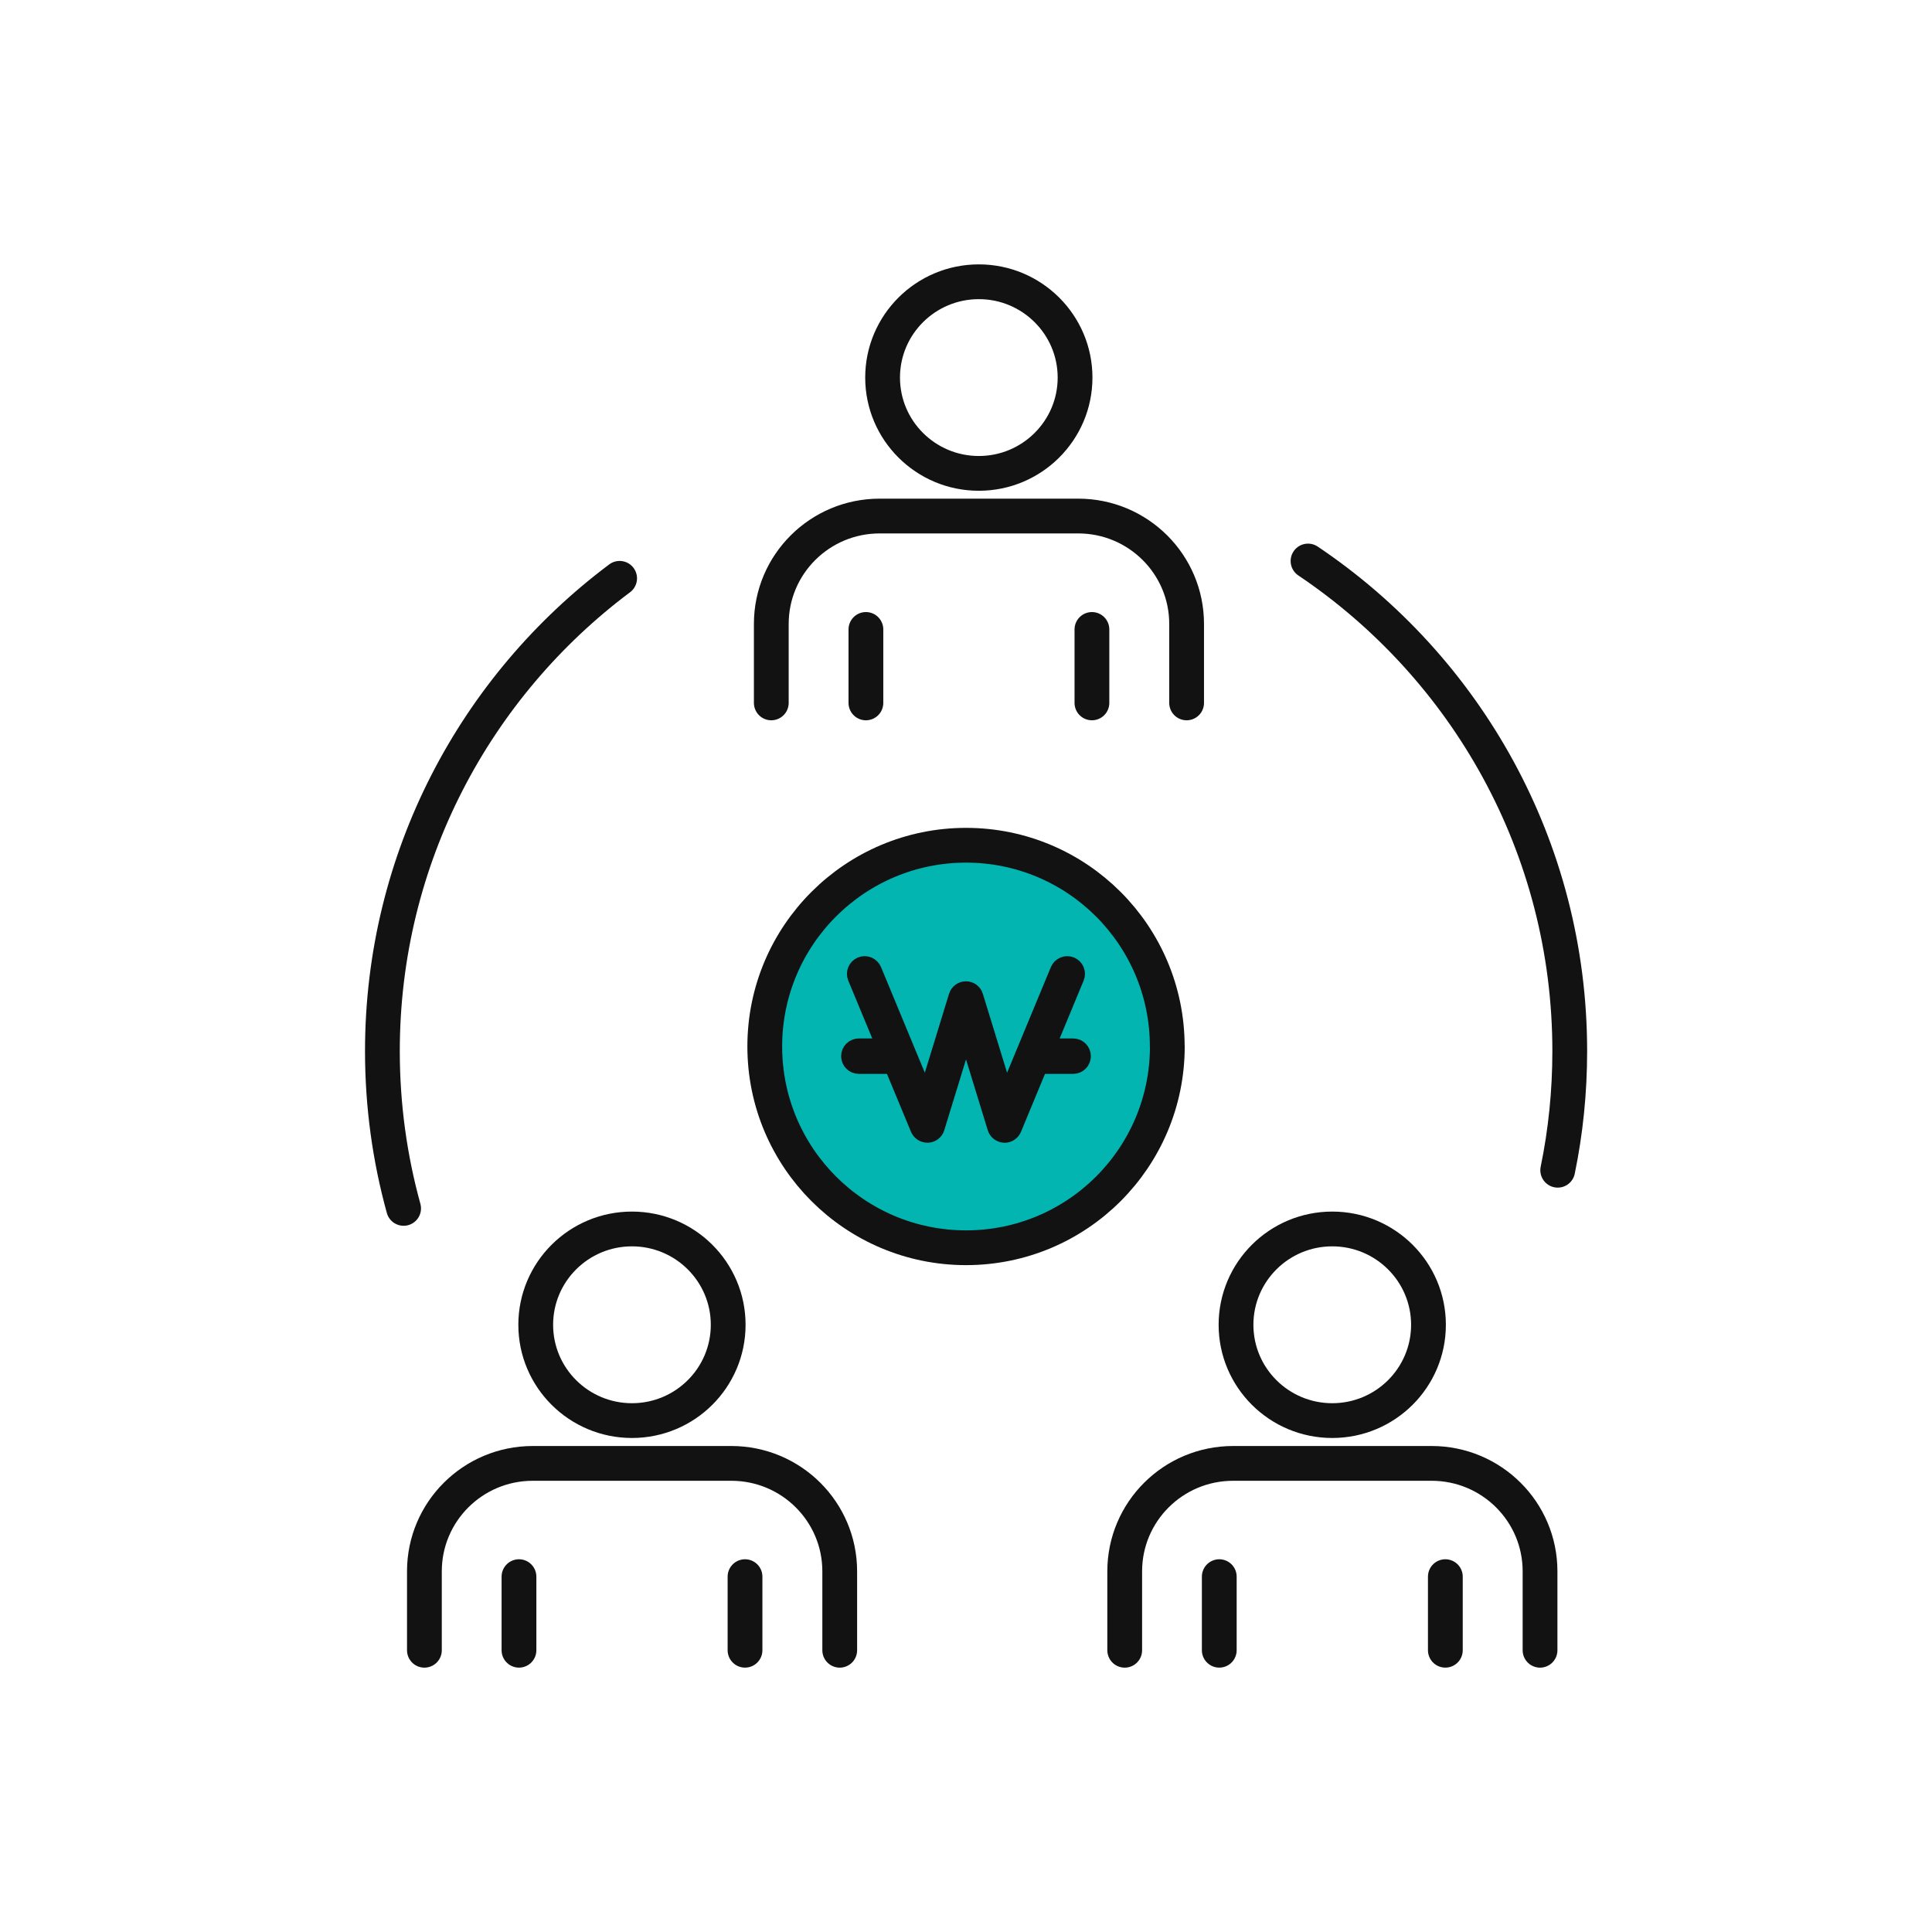
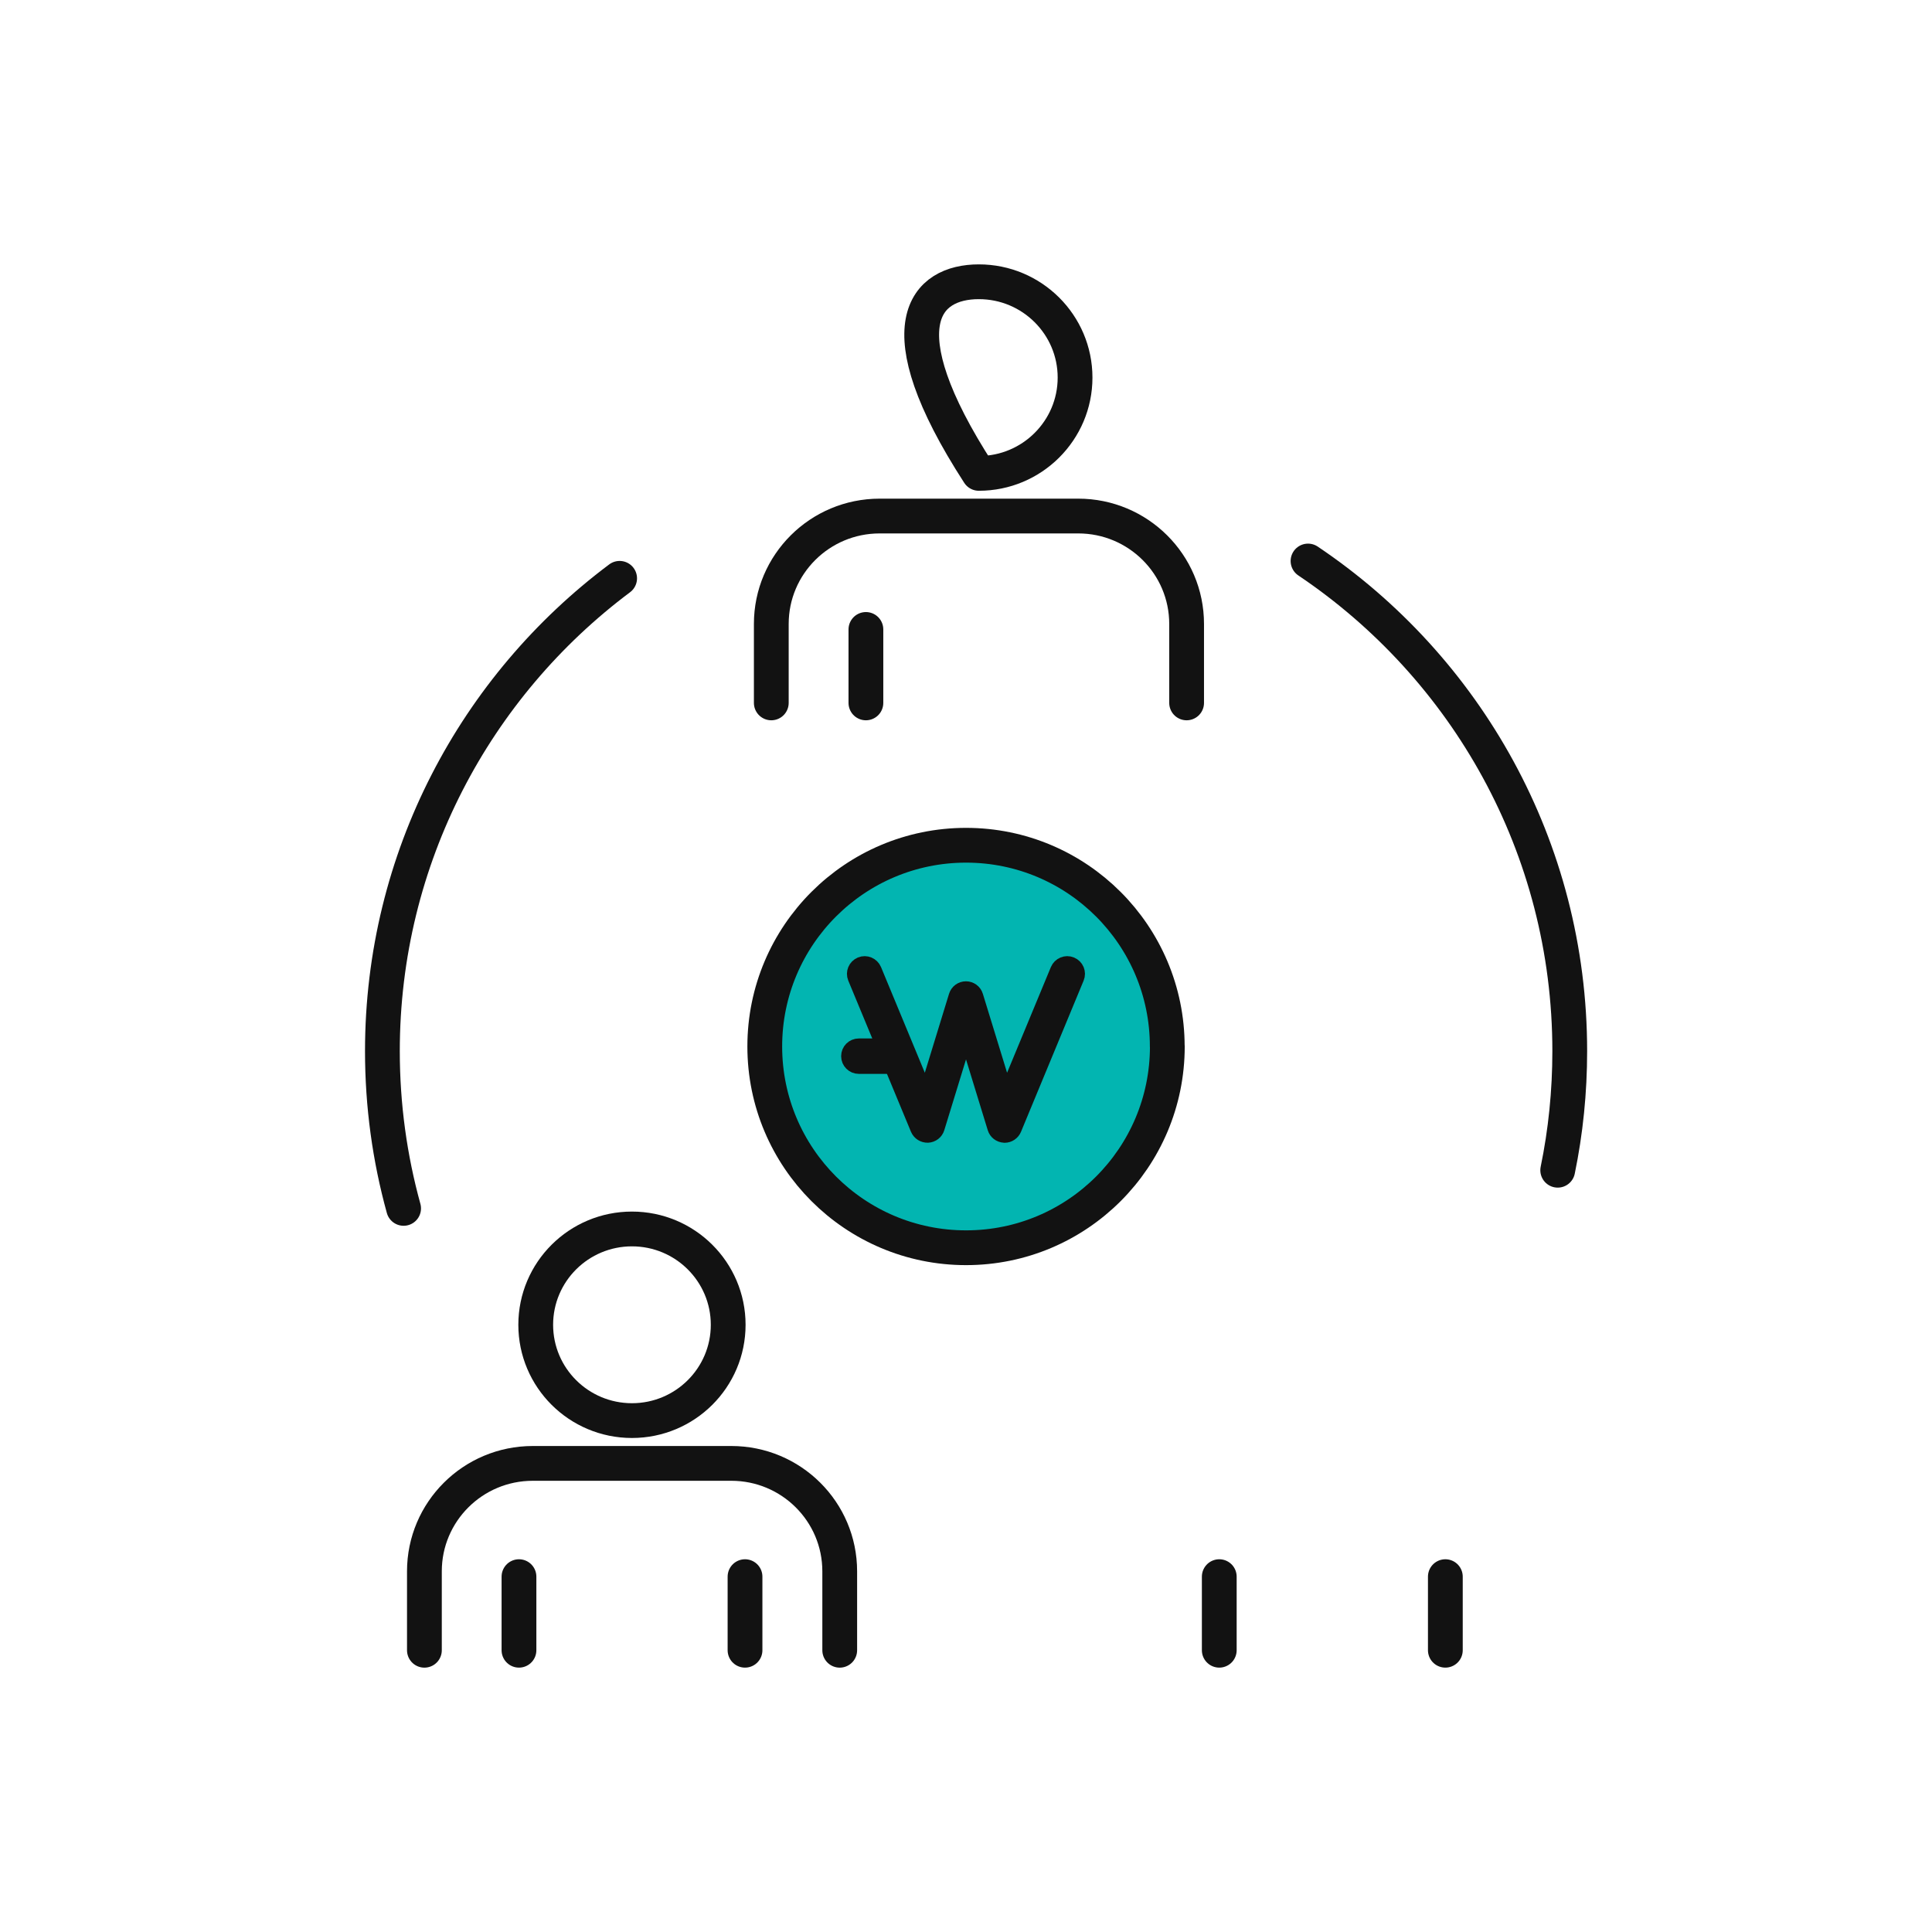
<svg xmlns="http://www.w3.org/2000/svg" width="100" height="100" viewBox="0 0 100 100" fill="none">
-   <path d="M55.645 19.543C55.645 22.28 53.413 24.502 50.664 24.502C47.914 24.502 45.683 22.28 45.683 19.543C45.683 16.806 47.914 14.584 50.664 14.584C53.413 14.584 55.645 16.806 55.645 19.543Z" stroke="#121212" stroke-width="1.8" stroke-linecap="round" stroke-linejoin="round" />
+   <path d="M55.645 19.543C55.645 22.28 53.413 24.502 50.664 24.502C45.683 16.806 47.914 14.584 50.664 14.584C53.413 14.584 55.645 16.806 55.645 19.543Z" stroke="#121212" stroke-width="1.8" stroke-linecap="round" stroke-linejoin="round" />
  <path d="M39.922 36.382V32.297C39.922 29.214 42.43 26.71 45.533 26.71H55.807C58.904 26.71 61.419 29.207 61.419 32.297V36.382" stroke="#121212" stroke-width="1.8" stroke-linecap="round" stroke-linejoin="round" />
  <path d="M44.819 36.382V32.58" stroke="#121212" stroke-width="1.8" stroke-linecap="round" stroke-linejoin="round" />
-   <path d="M56.518 36.382V32.58" stroke="#121212" stroke-width="1.8" stroke-linecap="round" stroke-linejoin="round" />
  <path d="M32.71 73.53C35.461 73.53 37.691 71.309 37.691 68.571C37.691 65.832 35.461 63.611 32.71 63.611C29.959 63.611 27.729 65.832 27.729 68.571C27.729 71.309 29.959 73.53 32.71 73.53Z" stroke="#121212" stroke-width="1.8" stroke-linecap="round" stroke-linejoin="round" />
  <path d="M21.967 85.417V81.332C21.967 78.249 24.475 75.745 27.578 75.745H37.852C40.949 75.745 43.464 78.242 43.464 81.332V85.417" stroke="#121212" stroke-width="1.8" stroke-linecap="round" stroke-linejoin="round" />
  <path d="M26.862 85.416V81.607" stroke="#121212" stroke-width="1.8" stroke-linecap="round" stroke-linejoin="round" />
  <path d="M38.562 85.416V81.607" stroke="#121212" stroke-width="1.8" stroke-linecap="round" stroke-linejoin="round" />
-   <path d="M68.957 73.53C71.708 73.53 73.938 71.309 73.938 68.571C73.938 65.832 71.708 63.611 68.957 63.611C66.206 63.611 63.976 65.832 63.976 68.571C63.976 71.309 66.206 73.53 68.957 73.53Z" stroke="#121212" stroke-width="1.8" stroke-linecap="round" stroke-linejoin="round" />
-   <path d="M58.215 85.417V81.332C58.215 78.249 60.723 75.745 63.827 75.745H74.1C77.197 75.745 79.712 78.242 79.712 81.332V85.417" stroke="#121212" stroke-width="1.8" stroke-linecap="round" stroke-linejoin="round" />
  <path d="M63.109 85.416V81.607" stroke="#121212" stroke-width="1.8" stroke-linecap="round" stroke-linejoin="round" />
  <path d="M74.811 85.416V81.607" stroke="#121212" stroke-width="1.8" stroke-linecap="round" stroke-linejoin="round" />
  <path d="M20.891 62.546C20.176 59.957 19.793 57.227 19.793 54.405C19.793 44.402 24.618 35.514 32.072 29.934" stroke="#121212" stroke-width="1.8" stroke-linecap="round" stroke-linejoin="round" />
  <path d="M67.703 29.038C75.88 34.533 81.25 43.845 81.25 54.405C81.25 56.515 81.038 58.581 80.627 60.571" stroke="#121212" stroke-width="1.8" stroke-linecap="round" stroke-linejoin="round" />
  <path d="M60.417 54.165C60.417 48.412 55.751 43.75 50.003 43.75C44.254 43.75 39.584 48.412 39.584 54.165C39.584 59.917 44.246 64.583 50.003 64.583C55.759 64.583 60.421 59.921 60.421 54.165H60.417Z" fill="#02B5B1" stroke="#121212" stroke-width="1.8" stroke-linejoin="round" />
  <path d="M52.001 58.747C52.001 58.747 51.983 58.747 51.977 58.747C51.759 58.736 51.57 58.591 51.508 58.381L50.001 53.471L48.494 58.381C48.432 58.591 48.242 58.736 48.025 58.747C47.808 58.753 47.608 58.629 47.522 58.429L44.277 50.606C44.167 50.34 44.294 50.04 44.556 49.93C44.818 49.82 45.122 49.947 45.232 50.209L47.925 56.705L49.504 51.557C49.57 51.34 49.77 51.192 49.997 51.192C50.225 51.192 50.425 51.34 50.49 51.557L52.07 56.705L54.763 50.209C54.873 49.947 55.176 49.82 55.438 49.93C55.704 50.04 55.828 50.34 55.718 50.606L52.477 58.429C52.397 58.622 52.208 58.75 51.997 58.75L52.001 58.747Z" fill="#121212" stroke="#121212" stroke-width="0.8" stroke-linejoin="round" />
  <path d="M46.285 55.184H44.454C44.167 55.184 43.937 54.953 43.937 54.667C43.937 54.381 44.167 54.15 44.454 54.15H46.285C46.571 54.15 46.802 54.381 46.802 54.667C46.802 54.953 46.571 55.184 46.285 55.184Z" fill="#121212" stroke="#121212" stroke-width="0.8" />
-   <path d="M55.546 55.184H53.718C53.432 55.184 53.201 54.953 53.201 54.667C53.201 54.381 53.432 54.15 53.718 54.15H55.546C55.832 54.15 56.063 54.381 56.063 54.667C56.063 54.953 55.832 55.184 55.546 55.184Z" fill="#121212" stroke="#121212" stroke-width="0.8" />
</svg>